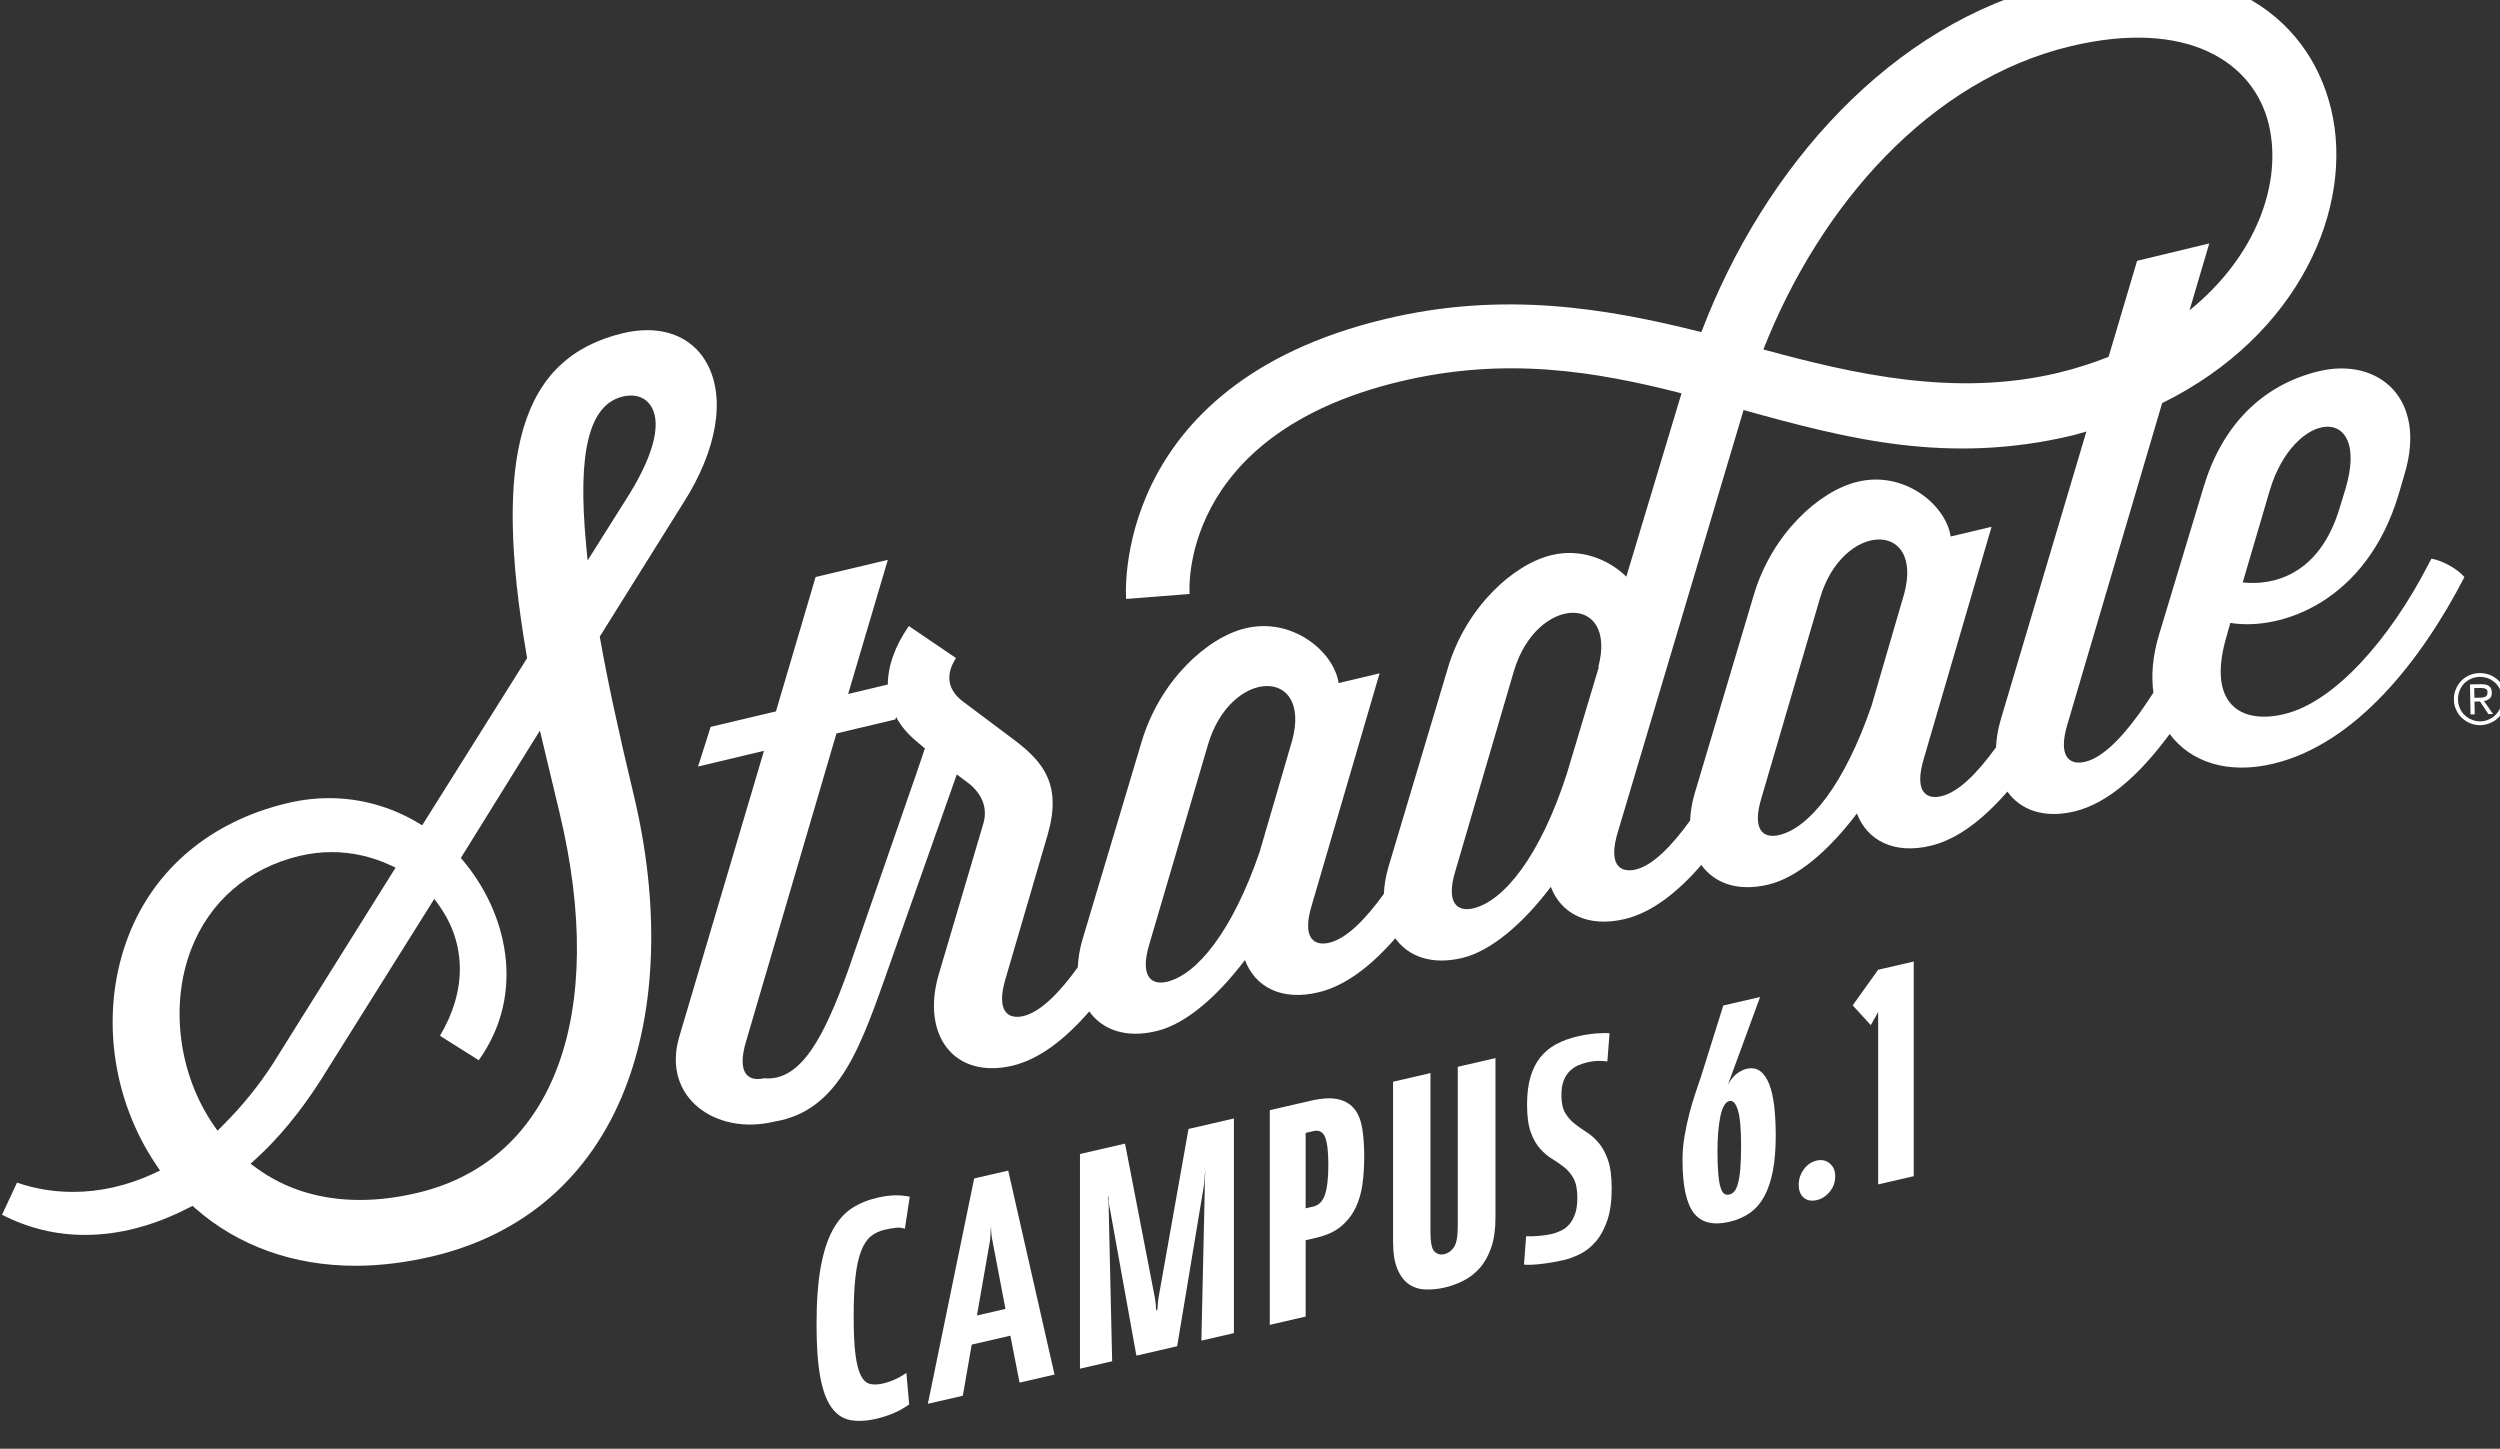
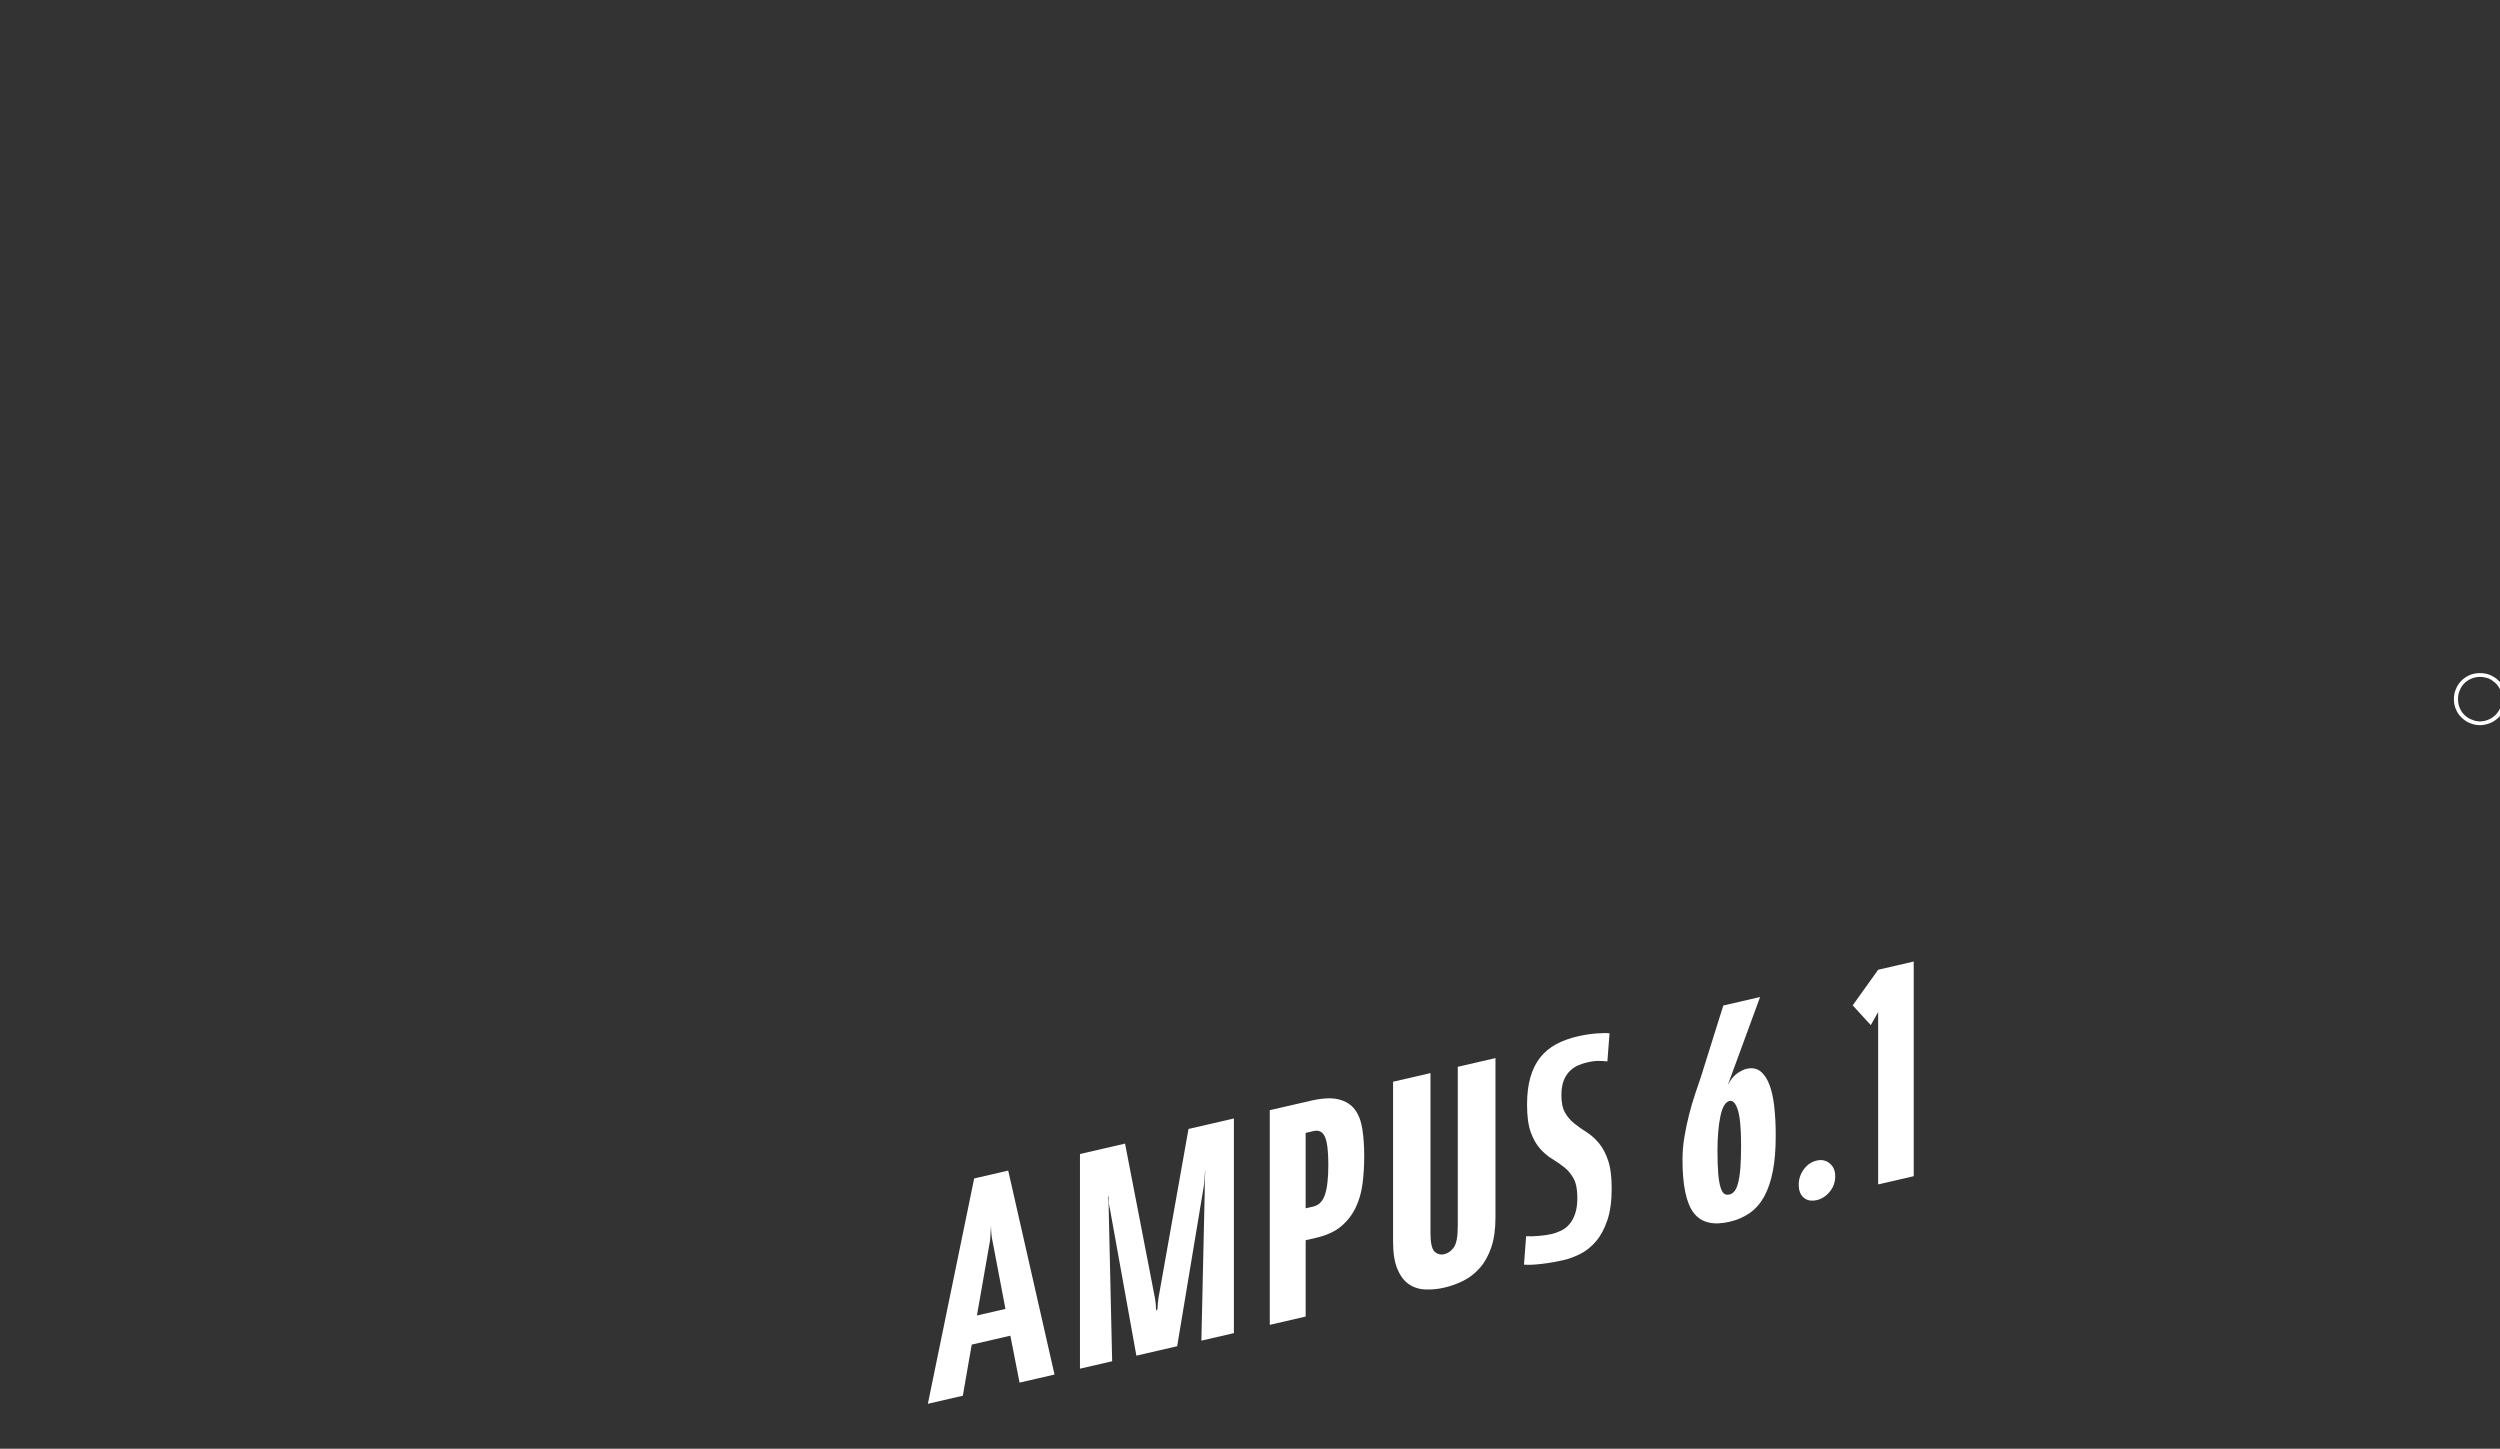
<svg xmlns="http://www.w3.org/2000/svg" version="1.2" baseProfile="tiny" x="0px" y="0px" width="283px" height="164px" viewBox="-0.232 3.052 283 164" xml:space="preserve">
  <rect x="-0.232" y="3.052" width="283" height="164" fill="#333333" stroke="none" />
  <defs>
</defs>
-   <path fill="#FFFFFF" d="M67.702,75.351l-0.042-0.243l0.135-0.208l9.31-14.891c3.832-5.98,4.837-11.886,2.692-15.808  c-1.329-2.435-3.733-3.774-6.758-3.774c-0.88,0-1.812,0.116-2.768,0.345c-11.554,2.768-14.808,13.697-10.874,36.54l0.042,0.242  l-0.132,0.208l-11.419,18.19l-0.33,0.524l-0.537-0.317c-3.032-1.804-6.485-2.756-9.985-2.756c-1.578,0-3.186,0.194-4.773,0.574  c-8.616,2.062-14.995,7.393-17.951,15.015c-3.237,8.351-2.031,18.289,3.155,25.948l0.416,0.614l-0.676,0.324  c-3,1.393-6.092,2.098-9.196,2.098c-2.181,0-4.297-0.354-6.317-1.047L0,140.558c2.931,1.516,6.087,2.286,9.383,2.286  c3.863,0,7.828-1.04,11.79-3.091l0.389-0.196l0.328,0.289c4.835,4.241,11.101,6.491,18.115,6.491c2.827,0,5.796-0.373,8.82-1.093  c10.281-2.465,17.774-8.994,21.67-18.883c3.607-9.157,3.968-20.983,1.012-33.316C69.729,85.613,68.521,79.994,67.702,75.351   M24.389,131.048l-0.439-0.632c-3.967-5.769-4.97-13.574-2.551-19.881c2.086-5.437,6.454-9.198,12.284-10.597  c1.194-0.279,2.414-0.428,3.633-0.428c2.253,0,4.526,0.502,6.575,1.454l0.66,0.305l-0.386,0.61l-13.502,21.58  c-1.626,2.52-3.554,4.893-5.733,7.048L24.389,131.048z M47.104,138.063c-2.278,0.55-4.498,0.824-6.597,0.824  c-4.507,0-8.46-1.226-11.746-3.641l-0.629-0.46l0.579-0.528c2.606-2.363,5.088-5.376,7.372-8.953l12.34-19.693l0.509-0.811  l0.556,0.78c3.091,4.336,3.105,9.667,0.081,14.72l4.394,2.767c5.455-7.635,3.11-16.774-1.731-22.539l-0.296-0.357l0.244-0.392  l7.895-12.726l0.811-1.301l0.354,1.49l1.869,7.815C68.585,117.907,62.451,134.394,47.104,138.063 M66.282,66.5l-0.173-1.87  c-0.981-10.474,0.345-15.777,4.167-16.693c0.311-0.075,0.618-0.113,0.912-0.113c1.049,0,1.889,0.481,2.367,1.359  c1.125,2.062,0.052,5.806-3.012,10.552l-3.259,5.173L66.282,66.5z" />
-   <path fill="#FFFFFF" d="M218.327,98.79c3.043-0.727,5.953-2.999,8.678-6.129c1.48,2.088,4.143,3.065,7.587,2.245  c3.86-0.92,7.481-4.289,10.786-8.766c2.33,3.146,6.54,4.61,11.739,3.361c9.29-2.226,16.73-11.652,21.624-21.126  c-0.813-0.958-2.521-1.873-3.733-2.086l-0.399,0.751c-4.263,8.258-10.506,15.464-16.241,16.841c-5.028,1.222-8.77-1.214-6.574-8.723  l0.446-1.591c5.806,0.937,15.437-2.455,19.045-14.528l0.677-2.318c2.596-8.605-2.994-13.245-9.687-11.652  c-6.598,1.595-11.018,6.319-13.057,13.105l-5.054,16.75c-0.721,2.38-0.893,4.583-0.63,6.536c-2.735,4.264-5.391,7.272-7.725,7.827  c-1.799,0.424-3.107-0.582-2.006-4.254l10.72-36.348c15.55-7.667,21.777-22.207,19.134-33.258  c-2.6-10.833-13.149-18.53-31.242-14.201c-18.527,4.44-32.915,20.679-40.051,39.418c-10.694-2.687-22.392-4.699-35.819-1.471  c-31.266,7.488-29.299,31.68-29.299,31.68l7.184-0.563c0,0-1.498-17.991,23.796-24.047c12.022-2.88,22.156-1.151,31.89,1.331  l-6.248,20.753c-1.963-1.919-5.099-3.254-8.466-2.435c-4.398,1.057-9.707,5.967-11.726,12.75l-6.739,22.559  c-0.31,1.063-0.47,2.075-0.513,3.033c-2.184,3.018-4.281,5.075-6.153,5.525c-1.802,0.446-3.136-0.558-2.012-4.233l7.677-26.252  l-4.636,1.102c-0.514-3.532-5.215-7.488-10.551-6.201c-4.405,1.055-9.689,5.993-11.728,12.775l-6.739,22.53  c-0.311,1.078-0.462,2.098-0.504,3.065c-2.18,3.021-4.28,5.074-6.163,5.526c-1.8,0.417-3.11-0.595-2.011-4.261l4.751-16.237  c1.633-5.641-0.4-8.235-3.84-10.81l-5.871-4.401c-1.523-1.221-1.92-2.854-0.658-4.821l-5.336-3.624  c-1.625,2.346-2.374,4.588-2.378,6.619l-4.496,1.078l4.494-15.185l-8.174,1.941l-4.49,15.211l-7.392,1.752l-1.425,4.492l7.462-1.78  l-9.594,32.383c-2.013,6.854,4.142,11.183,10.741,9.595c7.538-1.238,9.879-8.746,13.128-17.898v-0.027l0.116-0.315  c0.051-0.142,0.09-0.26,0.14-0.396l6.21-17.593c0.322-0.918,0.677-1.924,1.087-3.08l1.43,1.076c1.336,1.102,2.126,2.647,1.566,4.518  l-5.051,17.082c-1.991,6.876,1.775,11.856,8.373,10.291c3.046-0.729,5.954-3,8.678-6.136c1.485,2.087,4.148,3.059,7.584,2.23  c3.299-0.771,6.88-3.88,10.038-8.048c1.146,3.063,4.167,4.658,8.33,3.652c3.052-0.729,5.962-2.988,8.687-6.115  c1.485,2.076,4.142,3.049,7.575,2.229c3.297-0.797,6.882-3.885,10.036-8.052c1.144,3.042,4.188,4.633,8.358,3.649  c3.052-0.728,5.96-2.994,8.678-6.128c1.486,2.079,4.143,3.051,7.578,2.223c3.299-0.77,6.878-3.882,10.033-8.05  C211.123,98.183,214.164,99.795,218.327,98.79 M256.71,58.547c2.761-9.219,11.416-9.874,8.591-0.232l-0.708,2.315  c-2.315,7.626-7.63,8.727-10.948,8.352L256.71,58.547z M103.322,91.15l-0.004-0.005l-7.629,21.992  c-2.548,6.979-5.158,12.379-9.428,11.974c-1.828,0.419-3.135-0.586-2.013-4.262l10.205-34.769l6.664-1.585l0.09-0.279  c0.551,1.029,1.336,1.962,2.345,2.782l0.913,0.771C104.032,89.049,103.662,90.159,103.322,91.15 M146.045,86.859l-3.701,12.68  c-3.088,8.957-7.066,13.827-10.46,14.647c-1.8,0.423-3.113-0.584-2.01-4.259l6.645-22.604  C139.089,78.642,148.288,78.527,146.045,86.859 M234.137,8.289c13.193-3.159,20.744,1.753,22.455,8.842  c1.575,6.594-1.393,14.917-8.97,21.049l2.236-7.572l-8.172,1.969l-3.226,10.869c-1.783,0.701-3.671,1.321-5.713,1.81  c-11.626,2.786-23.138,0.144-33.364-2.644C205.843,26.188,218.248,12.106,234.137,8.289 M180.693,78.575l0.066-0.024l-3.649,12.165  c-3.015,9.289-7.113,14.345-10.575,15.163c-1.8,0.422-3.137-0.585-2.013-4.257l6.618-22.603  C173.715,70.364,182.912,70.224,180.693,78.575 M191.599,92.893c-0.313,1.072-0.472,2.09-0.513,3.051  c-2.188,3.025-4.285,5.088-6.165,5.54c-1.823,0.415-3.132-0.589-2.009-4.261l14.228-47.755c11.743,3.255,23.163,6.251,37.317,2.854  c0.513-0.125,0.987-0.286,1.489-0.422l-9.724,32.71c-0.308,1.064-0.459,2.077-0.503,3.033c-2.182,3.021-4.286,5.082-6.165,5.533  c-1.803,0.445-3.113-0.567-2.013-4.24l7.673-26.25l-4.633,1.099c-0.515-3.53-5.194-7.483-10.524-6.2  c-4.427,1.053-9.713,5.967-11.749,12.777L191.599,92.893z M201.186,97.574c-1.823,0.444-3.137-0.563-2.01-4.234l6.624-22.603  c2.57-8.682,11.768-8.8,9.521-0.469l-3.698,12.68C208.538,91.912,204.557,96.777,201.186,97.574" />
-   <path fill="#FFFFFF" d="M281.586,82.126c0.189-0.143,0.261-0.359,0.255-0.671c-0.006-0.331-0.104-0.592-0.303-0.729  c-0.193-0.163-0.503-0.229-0.911-0.223l-1.257,0.023l0.062,3.399l0.474-0.009l-0.026-1.449l0.623-0.012l0.951,1.432l0.524-0.009  l-1.027-1.477C281.214,82.375,281.423,82.274,281.586,82.126 M280.472,82.029l-0.603,0.012l-0.021-1.096l0.743-0.014  c0.094-0.002,0.186-0.003,0.282,0.022c0.098-0.002,0.167,0.021,0.241,0.066c0.07,0.025,0.146,0.068,0.193,0.138  c0.042,0.071,0.044,0.168,0.046,0.283c0.003,0.143-0.018,0.236-0.066,0.313c-0.042,0.094-0.11,0.144-0.185,0.168  c-0.095,0.05-0.186,0.079-0.311,0.082C280.708,82.025,280.583,82.027,280.472,82.029" />
  <path fill="#FFFFFF" d="M283.211,80.957c-0.154-0.354-0.371-0.662-0.663-0.914c-0.271-0.257-0.579-0.444-0.94-0.599  c-0.38-0.14-0.768-0.206-1.165-0.199c-0.405,0.008-0.785,0.089-1.138,0.241c-0.354,0.169-0.659,0.365-0.917,0.634  c-0.278,0.284-0.484,0.601-0.62,0.961c-0.166,0.358-0.225,0.764-0.218,1.167c0.008,0.427,0.084,0.807,0.26,1.159  c0.146,0.355,0.367,0.658,0.655,0.916c0.269,0.255,0.578,0.467,0.939,0.601c0.359,0.14,0.741,0.227,1.146,0.22  c0.396-0.008,0.782-0.111,1.157-0.263c0.355-0.149,0.656-0.37,0.917-0.634c0.281-0.269,0.486-0.579,0.629-0.94  c0.157-0.385,0.218-0.763,0.21-1.189C283.456,81.713,283.381,81.309,283.211,80.957 M282.818,83.126  c-0.108,0.31-0.3,0.573-0.512,0.815c-0.229,0.22-0.485,0.415-0.769,0.541c-0.313,0.147-0.642,0.226-0.995,0.232  c-0.333,0.006-0.666-0.06-0.955-0.196c-0.313-0.113-0.575-0.275-0.819-0.512c-0.221-0.207-0.412-0.463-0.537-0.771  c-0.15-0.307-0.207-0.639-0.214-0.993c-0.006-0.357,0.041-0.691,0.178-1.002c0.112-0.313,0.295-0.576,0.508-0.816  c0.235-0.217,0.491-0.418,0.799-0.539c0.285-0.123,0.615-0.202,0.948-0.209c0.355-0.007,0.688,0.063,1.003,0.173  c0.289,0.111,0.547,0.302,0.787,0.51c0.222,0.206,0.421,0.49,0.542,0.772c0.151,0.305,0.202,0.64,0.208,0.996  C282.997,82.482,282.957,82.81,282.818,83.126" />
-   <path fill="#FFFFFF" d="M96.402,152.063c0,1.828,0.069,3.276,0.208,4.343c0.139,1.067,0.347,1.864,0.625,2.39  c0.278,0.526,0.625,0.834,1.042,0.923c0.417,0.09,0.891,0.072,1.423-0.051c0.949-0.219,1.84-0.621,2.673-1.207l0.313,3.572  c-0.579,0.411-1.175,0.745-1.788,1.003c-0.613,0.257-1.256,0.464-1.927,0.618c-1.134,0.262-2.124,0.312-2.968,0.147  c-0.845-0.164-1.551-0.643-2.118-1.438c-0.567-0.795-0.989-1.946-1.267-3.457c-0.277-1.509-0.417-3.479-0.417-5.908  c0-2.592,0.157-4.752,0.469-6.479s0.764-3.133,1.354-4.218c0.59-1.085,1.308-1.904,2.152-2.458s1.811-0.956,2.898-1.207  c0.694-0.161,1.331-0.25,1.909-0.268s1.168,0.031,1.771,0.146l-0.555,3.634c-0.301-0.115-0.643-0.151-1.024-0.11  c-0.382,0.042-0.805,0.116-1.268,0.223c-0.602,0.14-1.123,0.388-1.562,0.743c-0.439,0.356-0.804,0.909-1.093,1.658  c-0.29,0.75-0.503,1.719-0.642,2.908C96.471,148.762,96.402,150.259,96.402,152.063z" />
  <path fill="#FFFFFF" d="M119.139,158.651l-3.957,0.913l-1.042-5.313l-4.374,1.01l-1.006,5.787l-3.958,0.913l5.242-25.509l3.853-0.89  L119.139,158.651z M110.356,151.966l3.229-0.745l-1.458-7.647c-0.047-0.174-0.087-0.425-0.122-0.753  c-0.035-0.327-0.052-0.676-0.052-1.047c-0.023,0.307-0.041,0.564-0.052,0.775c-0.012,0.212-0.023,0.422-0.035,0.633  c-0.012,0.212-0.029,0.366-0.053,0.464L110.356,151.966z" />
  <path fill="#FFFFFF" d="M122.02,157.986v-24.299l5.103-1.179l3.402,17.578c0.069,0.47,0.104,0.855,0.104,1.156l0.069,0.192  l0.104-0.232c0-0.301,0.035-0.702,0.104-1.204l3.401-19.148l5.138-1.187v24.299l-3.68,0.85l0.382-17.063c0-0.093,0-0.313,0-0.66  c0-0.347,0.023-0.896,0.069-1.646c-0.046,0.335-0.081,0.701-0.104,1.1c-0.023,0.399-0.058,0.72-0.104,0.961l-2.985,17.942  l-4.617,1.065l-2.985-16.563c0-0.022-0.018-0.1-0.052-0.23s-0.064-0.28-0.087-0.449c-0.023-0.168-0.034-0.339-0.034-0.513  c0-0.173,0.022-0.312,0.069-0.415c-0.069,0.133-0.11,0.223-0.122,0.271c-0.012,0.05-0.012,0.124,0,0.226s0.029,0.253,0.053,0.457  c0.022,0.202,0.034,0.524,0.034,0.963l0.382,16.887L122.02,157.986z" />
  <path fill="#FFFFFF" d="M148.123,127.661c1.319-0.305,2.377-0.358,3.176-0.161c0.799,0.198,1.411,0.583,1.84,1.154  c0.428,0.573,0.712,1.317,0.851,2.234s0.208,1.931,0.208,3.041c0,1.088-0.063,2.127-0.19,3.116c-0.128,0.99-0.388,1.895-0.781,2.715  c-0.394,0.819-0.943,1.525-1.648,2.116c-0.706,0.592-1.649,1.022-2.829,1.295l-1.181,0.272v8.644l-4.062,0.938v-24.299  L148.123,127.661z M147.567,139.835l0.868-0.201c0.625-0.144,1.064-0.593,1.319-1.346c0.254-0.753,0.382-1.882,0.382-3.386  c0-1.527-0.128-2.579-0.382-3.158c-0.255-0.576-0.684-0.796-1.285-0.657l-0.902,0.208V139.835z" />
  <path fill="#FFFFFF" d="M164.785,123.814l4.27-0.986v18.051c0,1.343-0.162,2.479-0.486,3.41s-0.758,1.702-1.302,2.313  s-1.162,1.09-1.856,1.436s-1.412,0.604-2.152,0.774c-0.718,0.166-1.424,0.236-2.118,0.211c-0.693-0.024-1.313-0.217-1.856-0.577  c-0.545-0.36-0.984-0.93-1.319-1.709c-0.336-0.778-0.503-1.839-0.503-3.182v-18.051l4.234-0.978v18.051  c0,1.157,0.156,1.879,0.469,2.166c0.313,0.286,0.677,0.381,1.094,0.285c0.439-0.102,0.804-0.364,1.094-0.791  c0.289-0.425,0.434-1.216,0.434-2.374V123.814z" />
  <path fill="#FFFFFF" d="M182.211,137.599c0,1.412-0.162,2.601-0.486,3.566s-0.746,1.758-1.267,2.375  c-0.521,0.618-1.106,1.095-1.753,1.429c-0.648,0.335-1.308,0.58-1.979,0.734c-0.323,0.075-0.7,0.15-1.128,0.227  c-0.429,0.075-0.856,0.14-1.284,0.191c-0.429,0.053-0.821,0.086-1.181,0.1c-0.358,0.013-0.642,0.009-0.85-0.013l0.242-3.215  c0.394,0.025,0.873,0.014,1.44-0.037c0.567-0.05,1.036-0.117,1.406-0.203c0.394-0.091,0.769-0.224,1.128-0.399  c0.358-0.175,0.672-0.421,0.938-0.737c0.266-0.315,0.479-0.712,0.642-1.189c0.162-0.477,0.244-1.074,0.244-1.792  c0-0.925-0.14-1.646-0.417-2.16c-0.277-0.514-0.631-0.941-1.059-1.282c-0.429-0.341-0.886-0.658-1.371-0.95  c-0.486-0.293-0.943-0.68-1.371-1.159c-0.429-0.479-0.781-1.104-1.059-1.873c-0.278-0.769-0.417-1.813-0.417-3.132  c0-1.181,0.127-2.211,0.382-3.091c0.254-0.881,0.625-1.626,1.111-2.235c0.485-0.609,1.081-1.106,1.787-1.489  s1.521-0.681,2.447-0.895c0.74-0.171,1.446-0.282,2.117-0.333s1.169-0.055,1.493-0.015l-0.243,3.181  c-0.255-0.033-0.572-0.053-0.954-0.058c-0.383-0.004-0.816,0.05-1.303,0.162c-0.324,0.074-0.653,0.18-0.989,0.314  c-0.335,0.136-0.653,0.343-0.954,0.62c-0.302,0.278-0.544,0.641-0.729,1.088c-0.185,0.448-0.277,1.019-0.277,1.713  c0,0.833,0.139,1.49,0.417,1.97c0.277,0.479,0.63,0.89,1.059,1.23c0.428,0.341,0.885,0.663,1.371,0.968  c0.485,0.305,0.942,0.709,1.371,1.211c0.428,0.503,0.781,1.156,1.059,1.96C182.072,135.184,182.211,136.257,182.211,137.599z" />
  <path fill="#FFFFFF" d="M195.366,125.849c0.348-0.636,0.718-1.08,1.111-1.332c0.393-0.253,0.717-0.409,0.972-0.468  c0.625-0.145,1.146-0.062,1.562,0.247c0.417,0.309,0.758,0.797,1.024,1.464c0.266,0.668,0.457,1.504,0.573,2.506  c0.115,1.004,0.173,2.118,0.173,3.345c0,1.551-0.11,2.89-0.329,4.017c-0.221,1.126-0.545,2.081-0.973,2.862  c-0.429,0.781-0.972,1.404-1.631,1.869s-1.43,0.799-2.309,1.002c-1.852,0.427-3.199,0.091-4.044-1.011  c-0.845-1.101-1.268-3.109-1.268-6.025c0-0.879,0.075-1.758,0.226-2.638s0.33-1.726,0.538-2.537  c0.209-0.812,0.435-1.575,0.677-2.291c0.244-0.716,0.457-1.349,0.643-1.901l2.534-8.083l4.165-0.962L195.366,125.849z   M194.187,133.342c0,1.041,0.028,1.897,0.086,2.565c0.058,0.67,0.145,1.188,0.261,1.555c0.115,0.366,0.254,0.606,0.417,0.72  c0.161,0.113,0.358,0.143,0.59,0.089c0.208-0.048,0.394-0.166,0.556-0.354c0.161-0.188,0.3-0.491,0.416-0.912  c0.115-0.42,0.203-0.978,0.261-1.675c0.058-0.695,0.086-1.576,0.086-2.641c0-1.874-0.121-3.2-0.364-3.978  c-0.243-0.776-0.561-1.119-0.954-1.028c-0.464,0.106-0.805,0.683-1.024,1.729S194.187,131.769,194.187,133.342z" />
  <path fill="#FFFFFF" d="M205.433,134.425c0.555-0.128,1.041-0.021,1.458,0.323c0.416,0.343,0.624,0.827,0.624,1.452  c0,0.671-0.208,1.258-0.624,1.758c-0.417,0.502-0.903,0.816-1.458,0.944c-0.603,0.14-1.094,0.05-1.476-0.267  s-0.572-0.811-0.572-1.482c0-0.625,0.19-1.2,0.572-1.729C204.339,134.897,204.83,134.563,205.433,134.425z" />
  <path fill="#FFFFFF" d="M209.493,116.859l2.882-4.032l4.026-0.93v24.299l-4.026,0.93v-19.509l-0.834,1.478L209.493,116.859z" />
</svg>